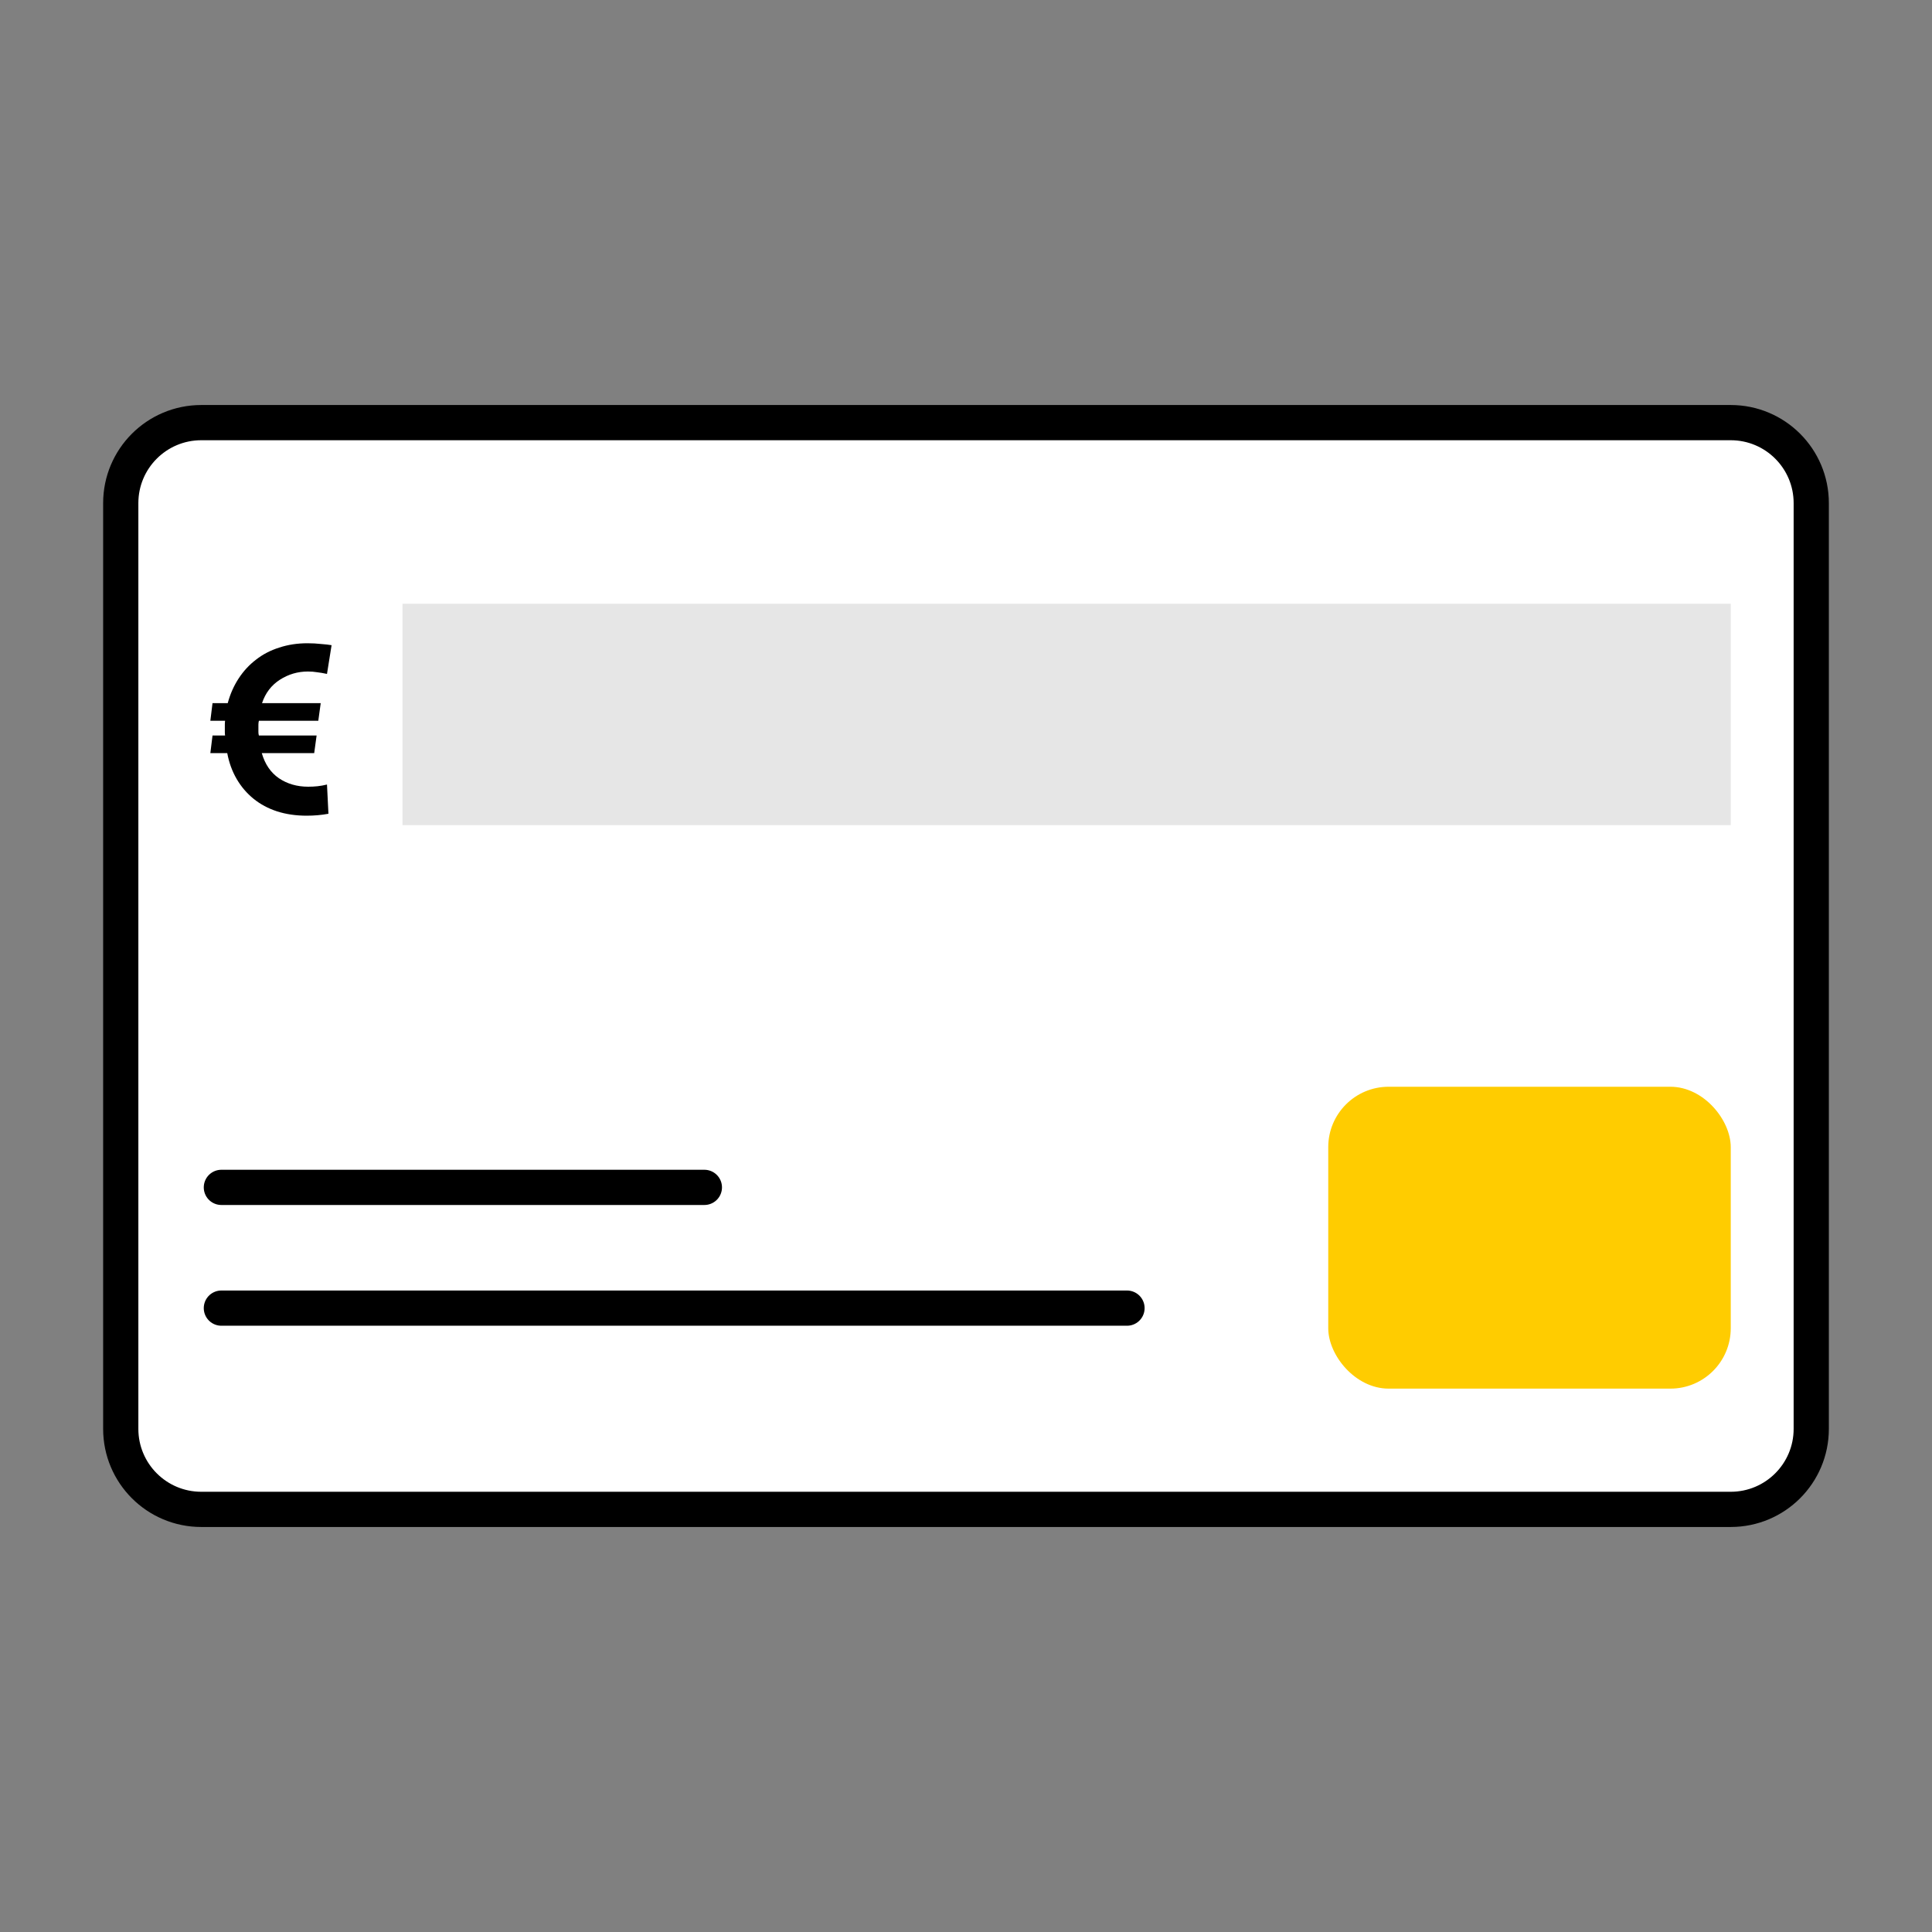
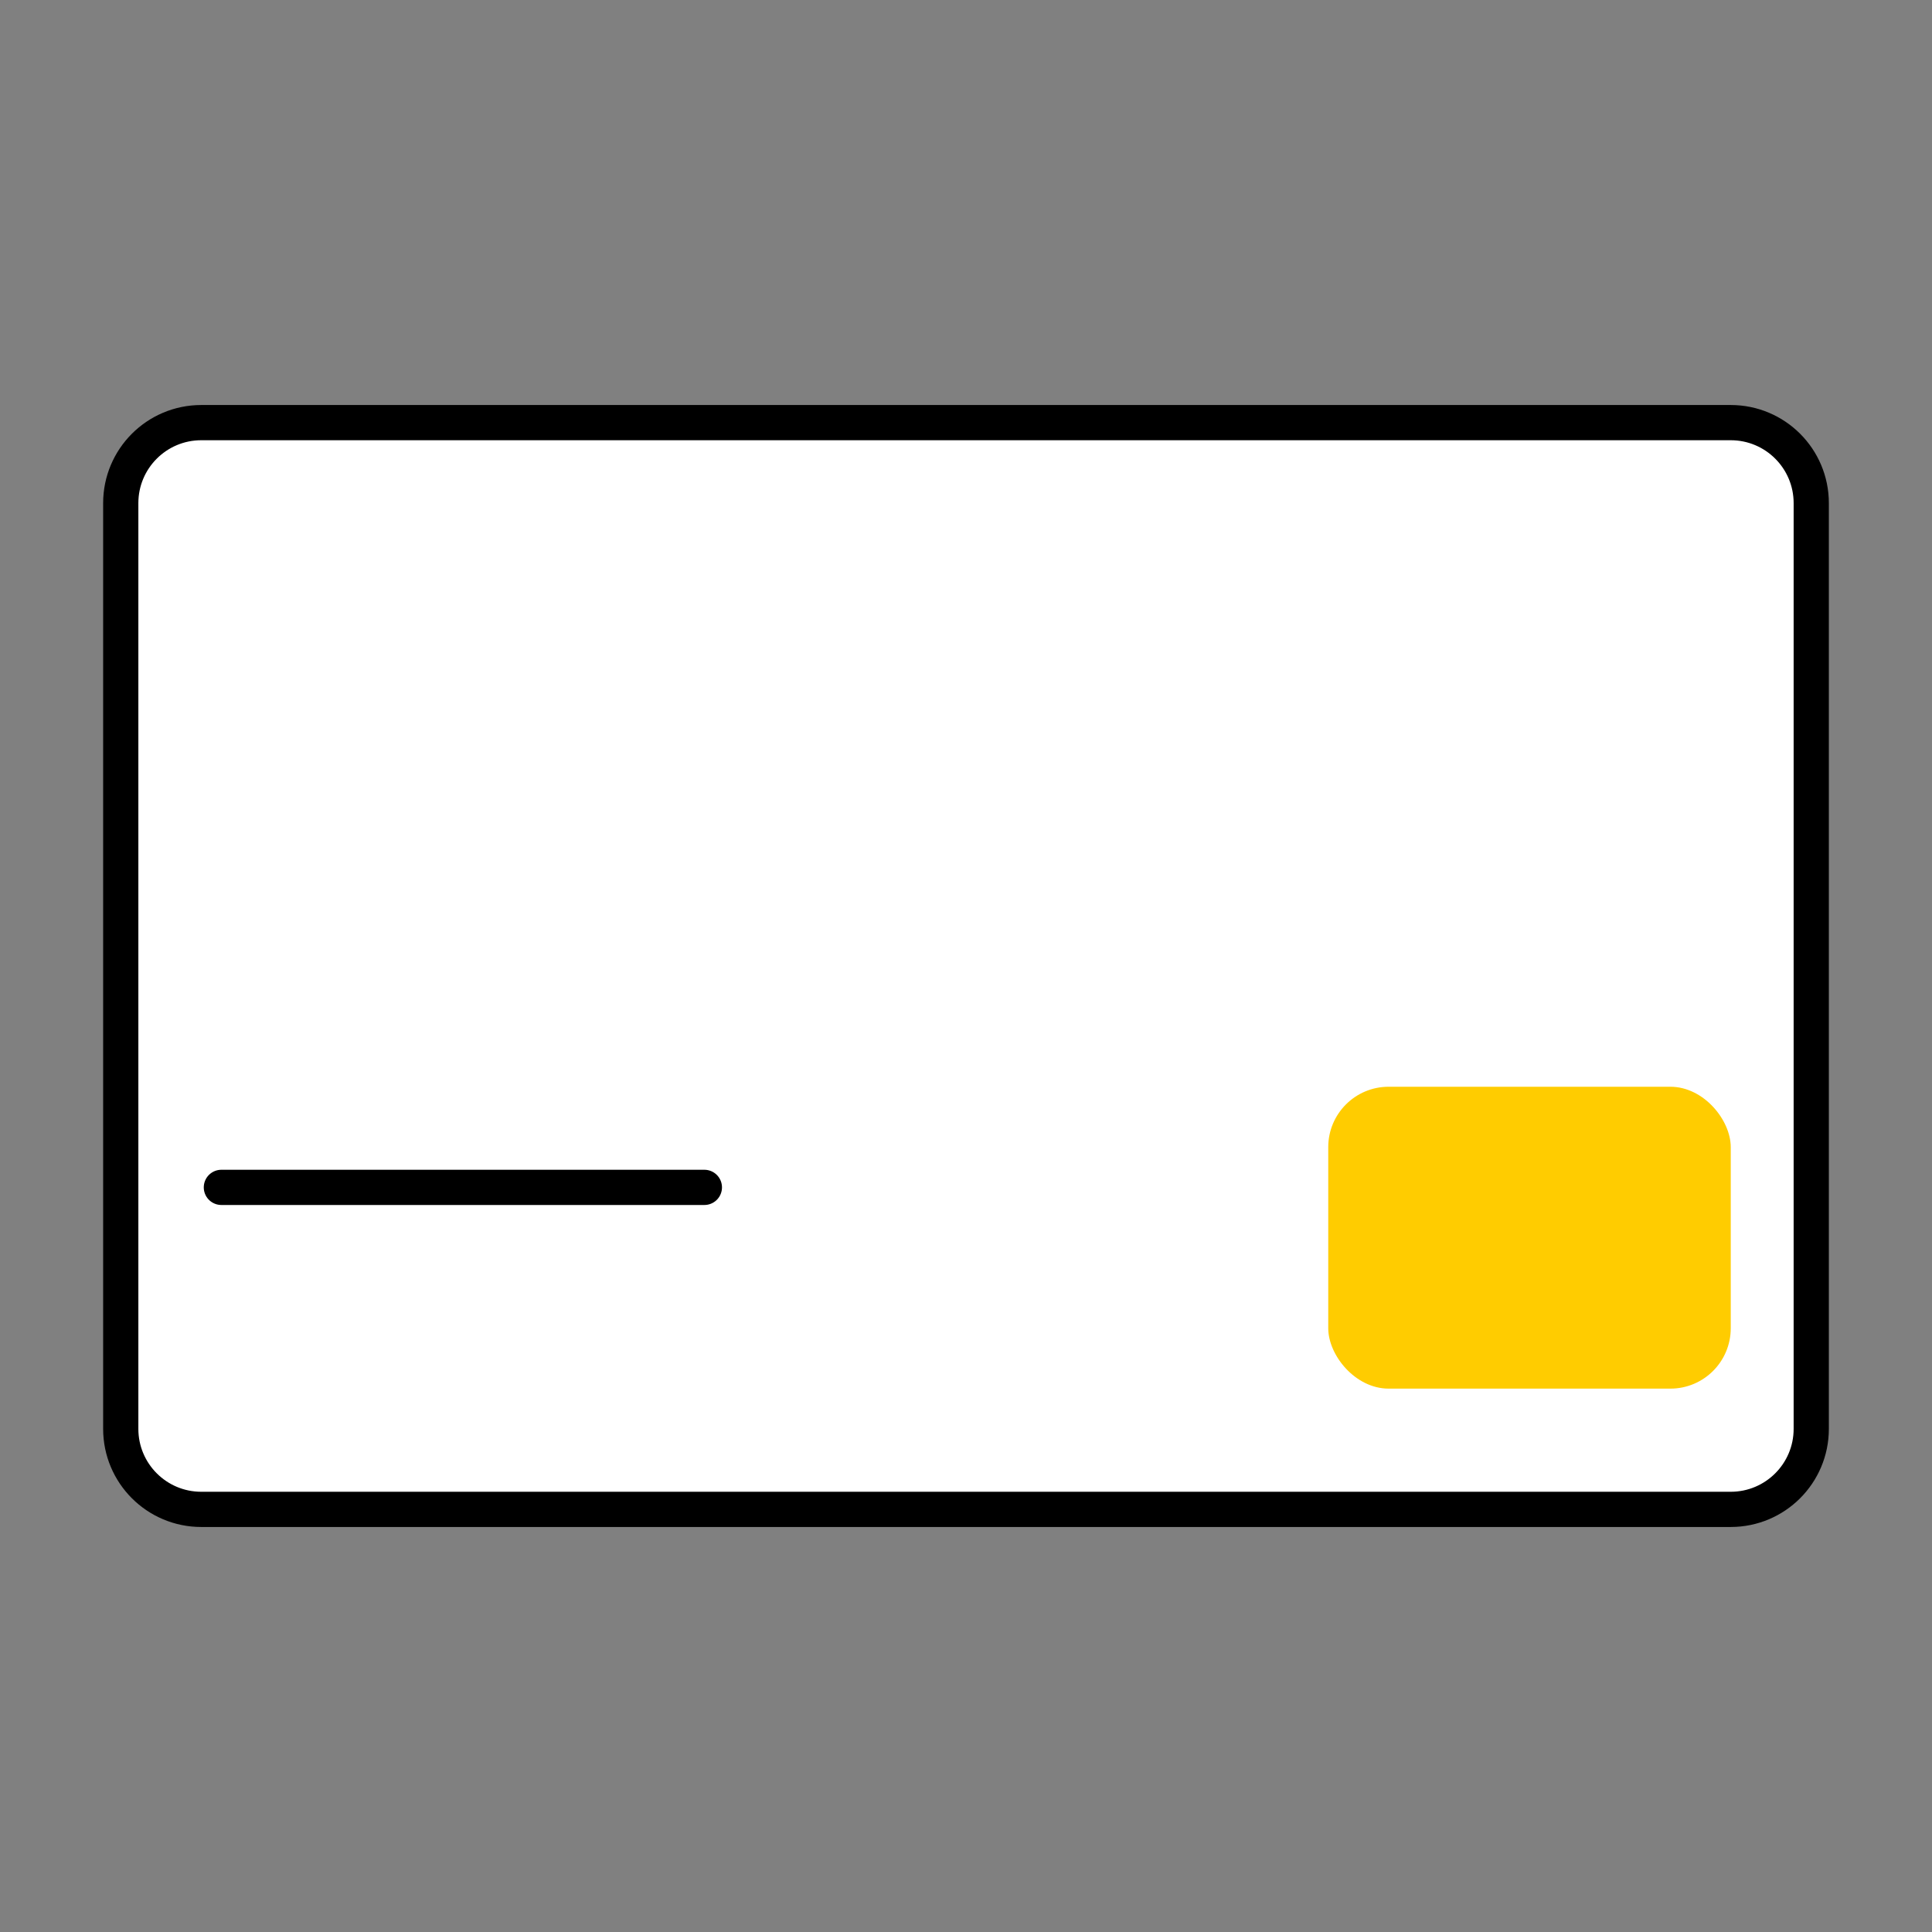
<svg xmlns="http://www.w3.org/2000/svg" width="96" height="96" viewBox="0 0 96 96" fill="none">
  <rect x="0" y="0" width="96" height="96" fill="#808080" stroke="none" />
  <rect x="6" y="21" width="84" height="54" rx="4" fill="white" />
  <path d="M6 25C6 22.791 7.791 21 10 21H86C88.209 21 90 22.791 90 25V71C90 73.209 88.209 75 86 75H10C7.791 75 6 73.209 6 71V25Z" stroke="black" stroke-width="1.75" stroke-linejoin="round" />
-   <rect x="20" y="30" width="66" height="11" fill="black" fill-opacity="0.1" />
  <rect x="66" y="54" width="20" height="15" rx="3" fill="#FFCC00" />
-   <path d="M11 65L56 65" stroke="black" stroke-width="1.75" stroke-linecap="round" stroke-linejoin="round" />
  <path d="M11 59H35" stroke="black" stroke-width="1.75" stroke-linecap="round" stroke-linejoin="round" />
-   <path d="M16.248 33.487C16.064 33.447 15.9 33.419 15.756 33.403C15.62 33.379 15.468 33.367 15.3 33.367C14.796 33.367 14.332 33.503 13.908 33.775C13.484 34.047 13.188 34.435 13.02 34.939H15.936L15.816 35.815H12.864C12.848 35.879 12.84 35.943 12.84 36.007C12.84 36.071 12.84 36.135 12.84 36.199C12.84 36.263 12.84 36.323 12.84 36.379C12.84 36.435 12.848 36.491 12.864 36.547H15.732L15.612 37.423H13.008C13.168 37.975 13.452 38.391 13.86 38.671C14.276 38.951 14.76 39.091 15.312 39.091C15.48 39.091 15.636 39.083 15.78 39.067C15.932 39.051 16.088 39.023 16.248 38.983L16.32 40.435C15.976 40.499 15.616 40.531 15.24 40.531C14.704 40.531 14.212 40.459 13.764 40.315C13.324 40.171 12.936 39.963 12.6 39.691C12.264 39.419 11.984 39.091 11.76 38.707C11.536 38.323 11.38 37.895 11.292 37.423H10.452L10.56 36.547H11.184C11.176 36.491 11.172 36.435 11.172 36.379C11.172 36.323 11.172 36.263 11.172 36.199C11.172 36.135 11.172 36.071 11.172 36.007C11.172 35.943 11.176 35.879 11.184 35.815H10.452L10.56 34.939H11.316C11.436 34.491 11.616 34.083 11.856 33.715C12.096 33.347 12.384 33.035 12.72 32.779C13.056 32.515 13.44 32.315 13.872 32.179C14.304 32.035 14.772 31.963 15.276 31.963C15.516 31.963 15.74 31.975 15.948 31.999C16.164 32.015 16.34 32.035 16.476 32.059L16.248 33.487Z" fill="black" />
</svg>